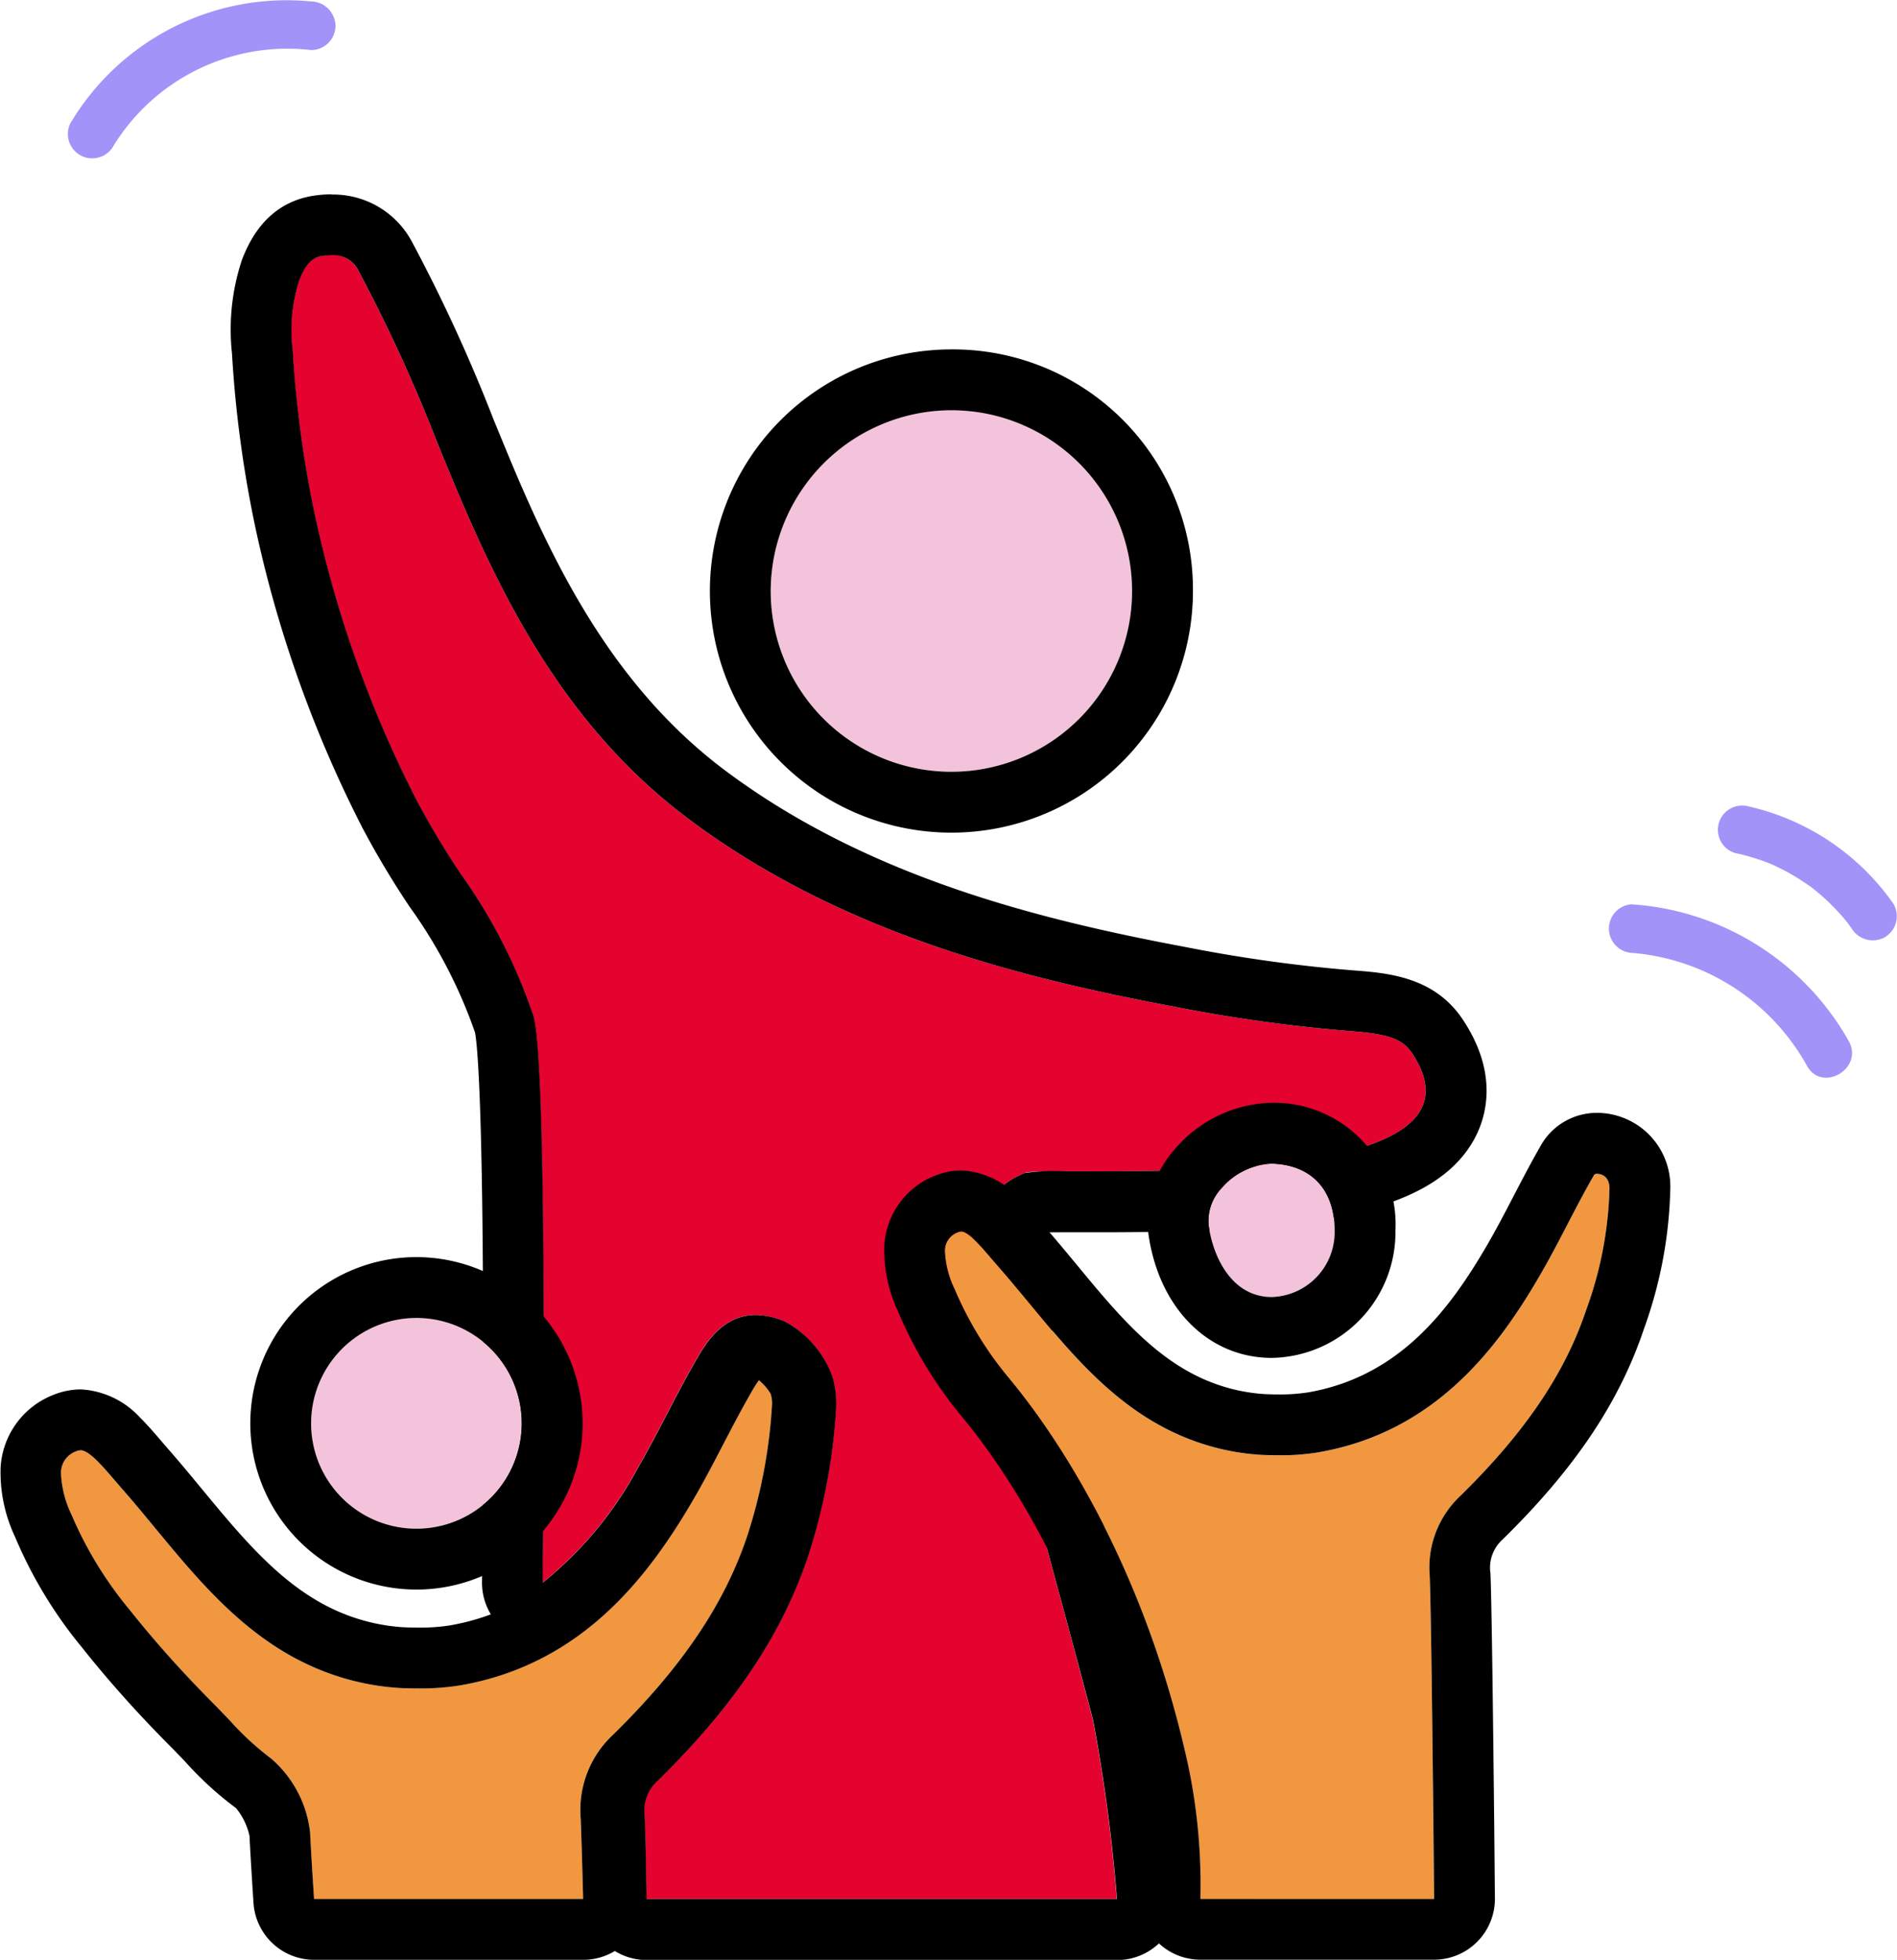
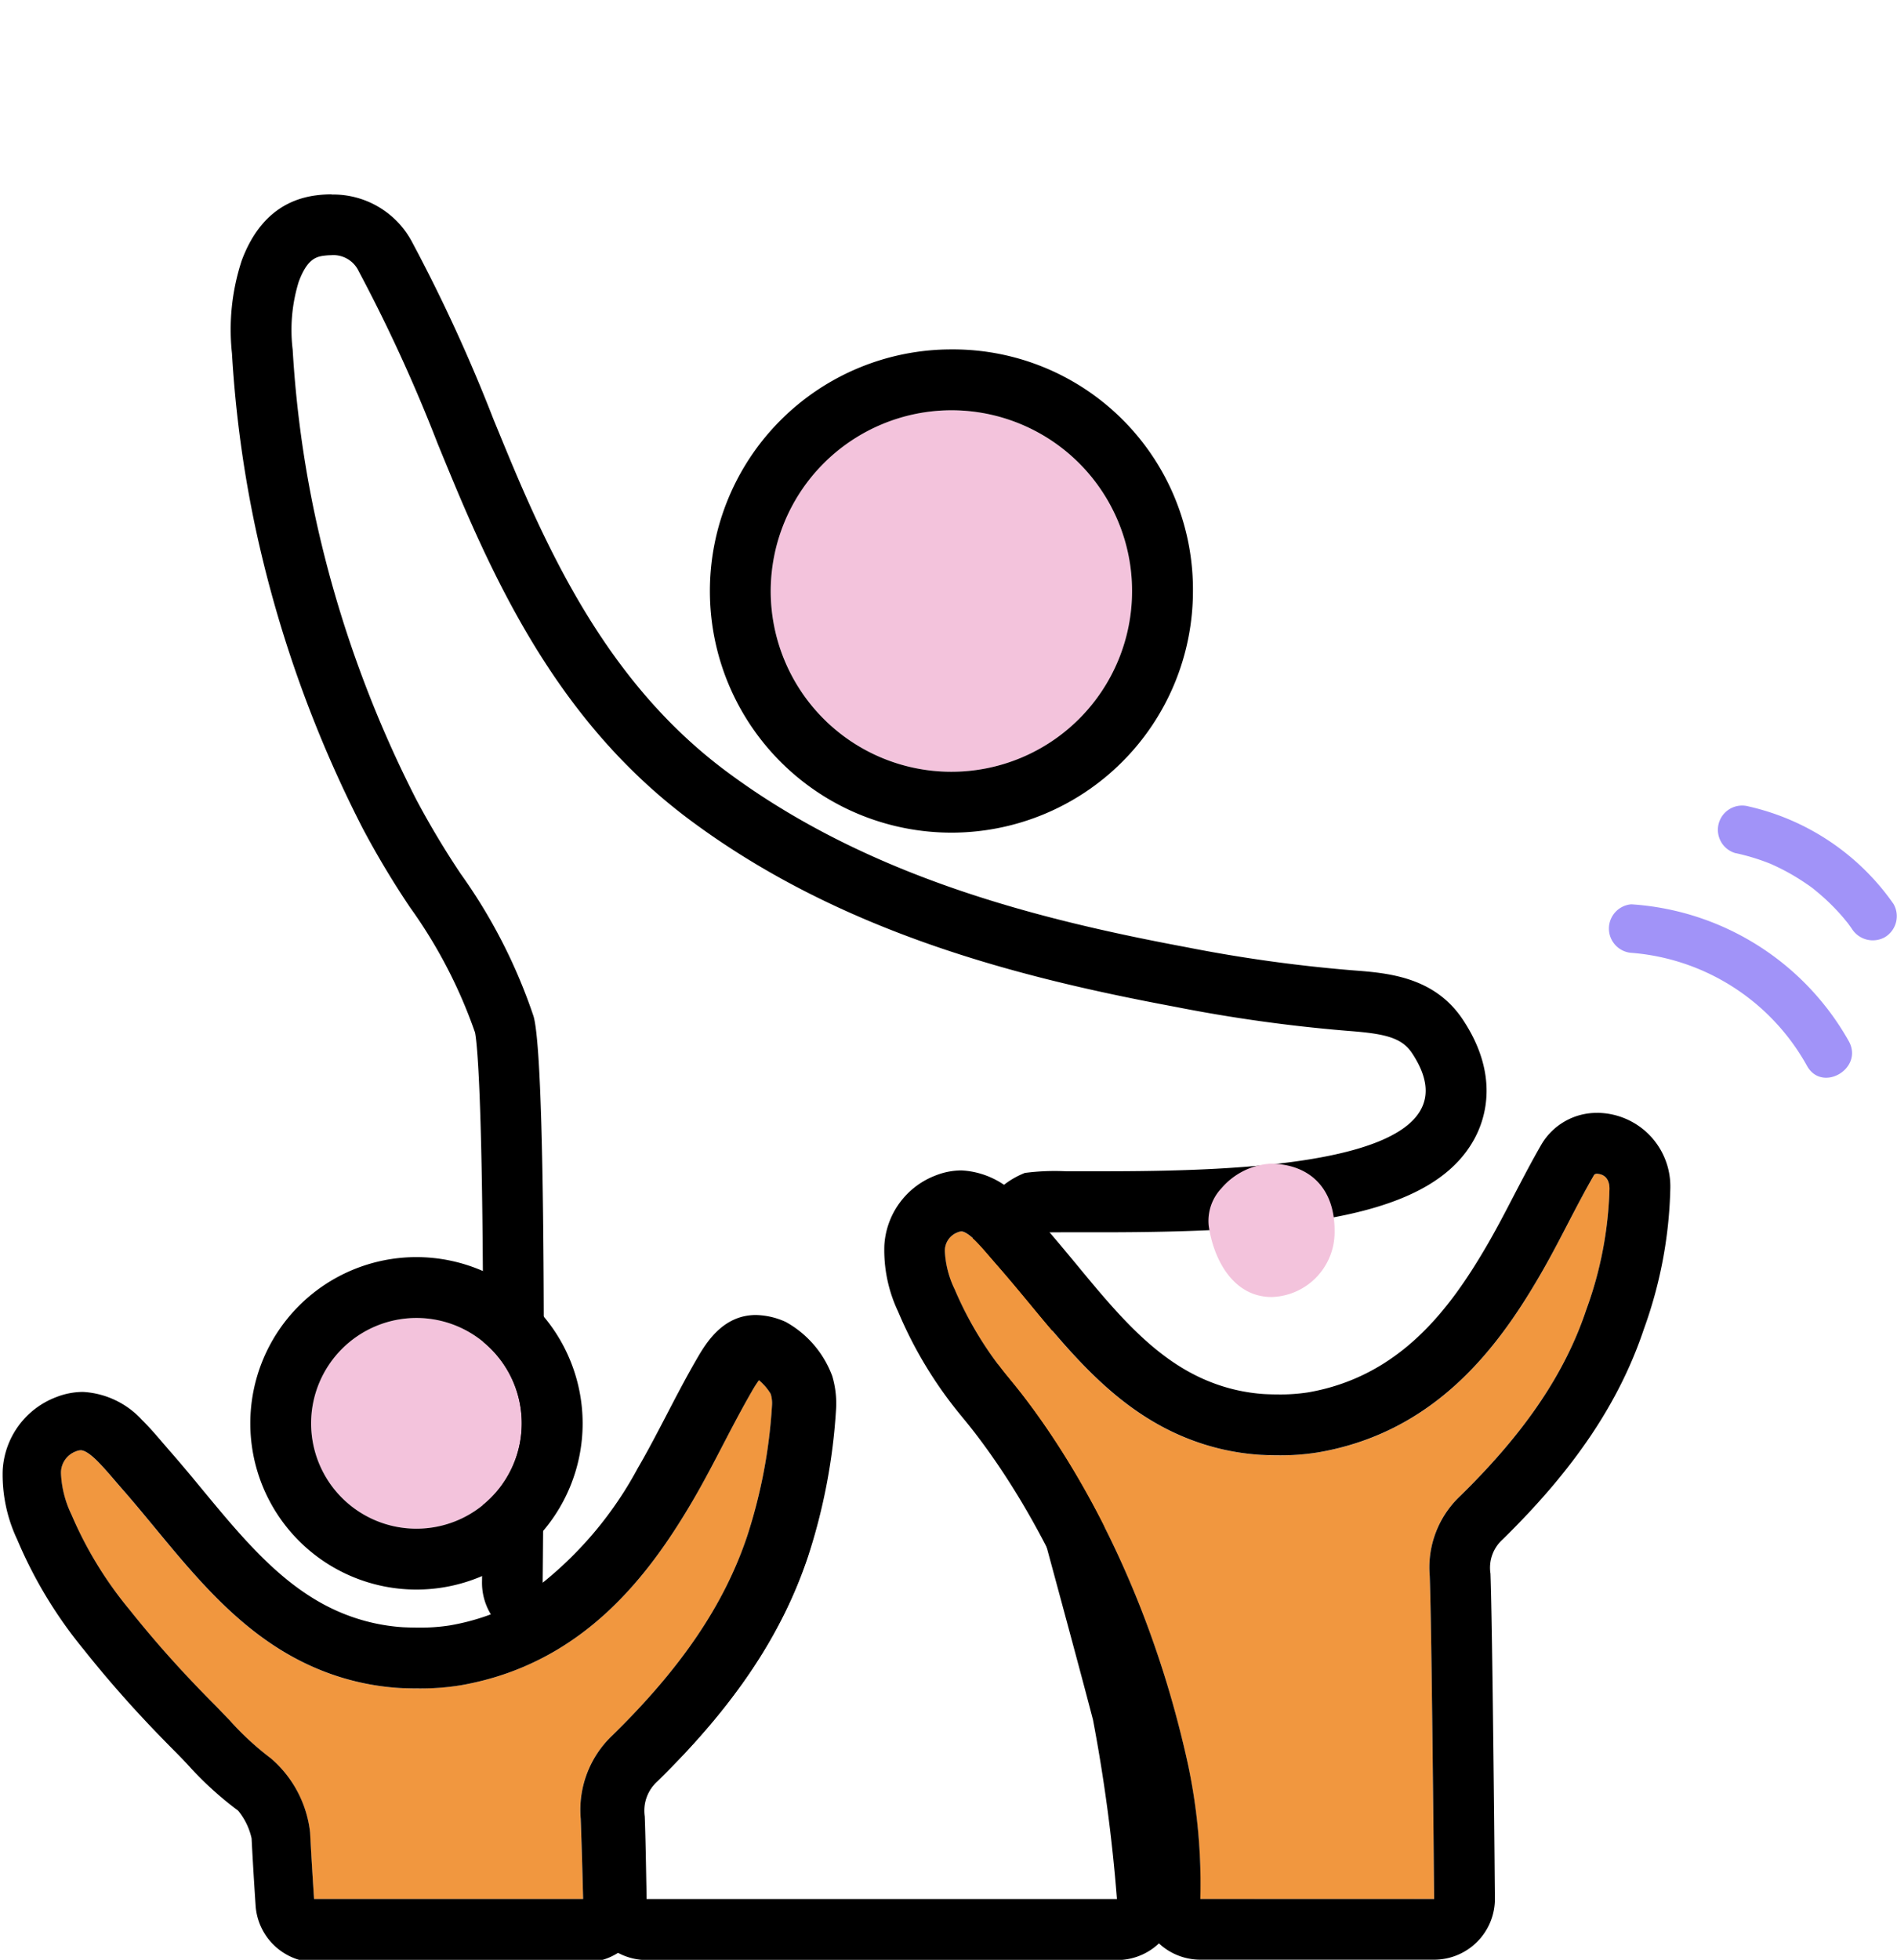
<svg xmlns="http://www.w3.org/2000/svg" id="Composant_33_1" data-name="Composant 33 – 1" width="124.726" height="128.807" viewBox="0 0 124.726 128.807">
  <g id="Composant_32_1" data-name="Composant 32 – 1" transform="translate(4.392)">
-     <path id="Tracé_152" data-name="Tracé 152" d="M9079.185,430.294a13.438,13.438,0,0,1,13.082-6.439,1.6,1.6,0,0,0,1.6-1.594,1.633,1.633,0,0,0-1.6-1.6,16.551,16.551,0,0,0-15.836,8.019,1.6,1.6,0,0,0,2.754,1.609Z" transform="translate(-9076.202 -420.566)" fill="#a193f8" />
    <path id="Tracé_153" data-name="Tracé 153" d="M9179.072,483.189a14.5,14.5,0,0,1,11.543,7.421c.988,1.8,3.744.192,2.754-1.61a17.719,17.719,0,0,0-14.3-9,1.6,1.6,0,0,0,0,3.19Z" transform="translate(-9076.202 -420.566)" fill="#a193f8" />
    <path id="Tracé_154" data-name="Tracé 154" d="M9185.925,476.636a14.075,14.075,0,0,1,2.415.751c-.207-.086-.089-.036.047.026.081.036.161.074.241.112q.3.144.595.3c.372.2.736.415,1.089.647q.25.164.5.339c.091.065.179.132.269.2-.117-.084-.128-.1-.006,0,.329.265.647.541.953.833s.6.6.875.914c.146.168.285.341.426.513-.091-.112-.1-.132-.006-.005.079.107.156.215.233.324a1.631,1.631,0,0,0,2.183.572,1.613,1.613,0,0,0,.571-2.182,15.9,15.9,0,0,0-9.531-6.413,1.595,1.595,0,1,0-.849,3.075Z" transform="translate(-9076.202 -420.566)" fill="#a193f8" />
  </g>
  <g id="Groupe_147" data-name="Groupe 147" transform="translate(-9071.811 -420.566)">
    <g id="Groupe_141" data-name="Groupe 141">
-       <path id="Tracé_188" data-name="Tracé 188" d="M9135.71,502.421a5.511,5.511,0,0,1,3.484-4.77c1.464-.577,31.885,1.857,25.462-7.862-.687-1.038-1.8-1.287-4.181-1.468l-.254-.021a101.127,101.127,0,0,1-11.123-1.559c-10.184-1.9-21.938-4.85-31.912-12.27-8.02-5.967-12.228-14.235-15.581-22.279-.343-.821-.68-1.643-1.018-2.465A104.3,104.3,0,0,0,9095.4,438.4a1.956,1.956,0,0,0-2.26-1.035c-.583.067-1.15.248-1.7,1.71a10.728,10.728,0,0,0-.4,4.47,72.646,72.646,0,0,0,1.532,11.191,76.2,76.2,0,0,0,6.614,18.413,55.857,55.857,0,0,0,2.9,4.842,35.483,35.483,0,0,1,4.793,9.373c.989,3.446.6,36.176.6,37.22a24.556,24.556,0,0,0,6.255-7.535c.665-1.141,1.27-2.3,1.909-3.531.629-1.209,1.259-2.415,1.939-3.593.594-1.026,1.7-2.935,3.914-2.935a4.955,4.955,0,0,1,1.962.455,6.739,6.739,0,0,1,3.058,3.557,6.289,6.289,0,0,1,.25,2.189,38.555,38.555,0,0,1-1.845,9.682c-1.715,5.134-4.859,9.821-9.9,14.753a2.624,2.624,0,0,0-.832,2.322c.044,1.188.085,3.138.12,5.426h30.925a107.57,107.57,0,0,0-1.575-11.785C9141.118,523.806,9135.547,504.122,9135.71,502.421Z" fill="#e4022f" />
      <path id="Tracé_189" data-name="Tracé 189" d="M9093.6,437.336a1.846,1.846,0,0,1,1.8,1.063,104.115,104.115,0,0,1,5.188,11.328c.338.822.675,1.644,1.018,2.465,3.354,8.044,7.562,16.312,15.583,22.278,9.972,7.421,21.727,10.368,31.91,12.271a101.127,101.127,0,0,0,11.123,1.559l.254.021c2.377.181,3.493.43,4.181,1.468,4.911,7.431-11.715,7.757-20.471,7.757-.843,0-1.614,0-2.284,0a15.217,15.217,0,0,0-2.707.108,5.511,5.511,0,0,0-3.484,4.77c-.163,1.7,5.408,21.385,7.962,31.167a107.817,107.817,0,0,1,1.575,11.785h-30.925c-.035-2.288-.075-4.238-.12-5.427a2.623,2.623,0,0,1,.832-2.321c5.036-4.932,8.18-9.619,9.9-14.753a38.555,38.555,0,0,0,1.845-9.682,6.289,6.289,0,0,0-.25-2.189,6.739,6.739,0,0,0-3.058-3.557,4.941,4.941,0,0,0-1.962-.455c-2.214,0-3.32,1.909-3.914,2.935-.681,1.178-1.311,2.384-1.939,3.593-.64,1.229-1.244,2.39-1.909,3.531a24.544,24.544,0,0,1-6.255,7.535c0-1.044.388-33.774-.6-37.221a35.492,35.492,0,0,0-4.793-9.372,56.1,56.1,0,0,1-2.9-4.842,76.2,76.2,0,0,1-6.614-18.413,72.646,72.646,0,0,1-1.532-11.191,10.728,10.728,0,0,1,.4-4.47c.548-1.462,1.115-1.643,1.7-1.71a3.977,3.977,0,0,1,.456-.028m0-4h0a7.933,7.933,0,0,0-.923.055c-2.337.269-4.015,1.709-4.978,4.28a14.525,14.525,0,0,0-.646,6.119,76.771,76.771,0,0,0,1.616,11.8,80.15,80.15,0,0,0,6.959,19.376,57.761,57.761,0,0,0,3.076,5.148l.029.046a32.187,32.187,0,0,1,4.3,8.262c.136.669.731,5.341.467,35.174,0,.551-.008.894-.008.989a4,4,0,0,0,6.387,3.209,28.1,28.1,0,0,0,7.321-8.725c.723-1.24,1.375-2.493,2-3.7.674-1.3,1.238-2.372,1.854-3.437a7,7,0,0,1,.588-.9c.034.011.074.025.122.043a3.3,3.3,0,0,1,.927,1.072,2.31,2.31,0,0,1,.094.767,34.562,34.562,0,0,1-1.647,8.7c-1.508,4.51-4.336,8.693-8.9,13.165a6.542,6.542,0,0,0-2.03,5.324c.039,1.058.079,2.855.118,5.343a4,4,0,0,0,4,3.938h30.925a4,4,0,0,0,3.979-4.4c-.692-6.873-1.181-10.463-1.684-12.394-.719-2.752-1.666-6.249-2.668-9.952-1.926-7.115-4.8-17.748-5.148-20.071a1.5,1.5,0,0,1,.59-1c.349-.009.879-.014,1.585-.014l1,0h1.28c13.122,0,21.811-1.032,24.572-6.169.735-1.366,1.613-4.2-.765-7.793-1.882-2.846-4.963-3.08-7.214-3.252l-.22-.018a97.485,97.485,0,0,1-10.725-1.5c-9.734-1.82-20.94-4.614-30.26-11.549-7.244-5.389-11.144-13.09-14.278-20.608q-.382-.92-.759-1.838l-.251-.611-.024-.057a106.53,106.53,0,0,0-5.373-11.7,5.864,5.864,0,0,0-5.293-3.109Z" />
    </g>
    <g id="Groupe_142" data-name="Groupe 142">
      <path id="Tracé_190" data-name="Tracé 190" d="M9112.086,534.611c4.542-4.446,7.354-8.6,8.851-13.082a34.36,34.36,0,0,0,1.636-8.64,2.1,2.1,0,0,0-.09-.717,3.579,3.579,0,0,0-.775-.895,7.782,7.782,0,0,0-.477.748c-.651,1.12-1.249,2.273-1.85,3.425-.634,1.22-1.29,2.481-2.007,3.71-2.882,4.932-7.225,10.77-15.3,12.174a19.093,19.093,0,0,1-4.01.174,16.572,16.572,0,0,1-5.146-1.163c-4.763-1.906-7.909-5.713-10.95-9.395-.71-.857-1.413-1.71-2.129-2.523l-.513-.594c-.367-.429-.733-.861-1.135-1.257-.321-.317-.765-.692-1.08-.692a.892.892,0,0,0-.31.071,1.5,1.5,0,0,0-.986,1.453,6.96,6.96,0,0,0,.693,2.712,25.326,25.326,0,0,0,3.823,6.254c.626.791,1.271,1.561,1.929,2.319,1.15,1.322,2.385,2.643,3.774,4.035.291.294.578.594.868.9a18.958,18.958,0,0,0,2.716,2.507,7.509,7.509,0,0,1,2.576,4.873c.083,1.625.173,3.02.261,4.367h17.691c-.062-2.281-.118-4.19-.158-5.276A6.74,6.74,0,0,1,9112.086,534.611Z" fill="#f1973f" />
-       <path id="Tracé_191" data-name="Tracé 191" d="M9121.707,511.277a3.552,3.552,0,0,1,.774.895,2.056,2.056,0,0,1,.091.717,34.316,34.316,0,0,1-1.636,8.64c-1.5,4.478-4.309,8.635-8.851,13.082a6.74,6.74,0,0,0-2.093,5.486c.04,1.086.1,2.995.158,5.276H9092.46c-.088-1.347-.178-2.742-.261-4.367a7.512,7.512,0,0,0-2.575-4.873,18.856,18.856,0,0,1-2.717-2.507c-.29-.3-.577-.6-.868-.9-1.39-1.392-2.624-2.712-3.774-4.035-.657-.758-1.3-1.528-1.929-2.319a25.326,25.326,0,0,1-3.823-6.254,6.943,6.943,0,0,1-.693-2.712,1.5,1.5,0,0,1,.986-1.453.9.9,0,0,1,.31-.072c.315,0,.759.376,1.08.693.4.4.768.828,1.135,1.257l.513.594c.716.813,1.419,1.666,2.129,2.523,3.041,3.682,6.188,7.489,10.95,9.395a16.579,16.579,0,0,0,5.146,1.163c.41.021.825.031,1.236.031a16.676,16.676,0,0,0,2.774-.205c8.071-1.4,12.414-7.242,15.3-12.174.717-1.229,1.373-2.49,2.007-3.71.6-1.151,1.2-2.3,1.85-3.425a7.782,7.782,0,0,1,.477-.748m0-4a3.931,3.931,0,0,0-.472.028,4,4,0,0,0-2.738,1.585,11.78,11.78,0,0,0-.729,1.131c-.669,1.154-1.276,2.321-1.865,3.449l-.068.132c-.611,1.175-1.24,2.386-1.915,3.543-2.595,4.44-6.114,9.133-12.527,10.248a12.38,12.38,0,0,1-2.088.146c-.345,0-.691-.009-1.035-.026a12.669,12.669,0,0,1-3.865-.883c-3.813-1.527-6.5-4.781-9.348-8.227l-.138-.166c-.669-.809-1.362-1.646-2.073-2.454l-.487-.565-.039-.045c-.38-.445-.812-.948-1.314-1.445a5.687,5.687,0,0,0-3.889-1.845,4.848,4.848,0,0,0-1.772.349,5.454,5.454,0,0,0-3.5,4.785,9.951,9.951,0,0,0,.951,4.563,29.17,29.17,0,0,0,4.41,7.276c.615.778,1.284,1.583,2.046,2.46,1.214,1.4,2.509,2.782,3.963,4.238.263.266.532.547.8.832a22.384,22.384,0,0,0,3.308,3.017,4.333,4.333,0,0,1,.886,1.821c.084,1.633.174,3.045.263,4.409a4,4,0,0,0,3.992,3.74h17.691a4,4,0,0,0,4-4.107c-.062-2.3-.118-4.222-.159-5.317a2.781,2.781,0,0,1,.894-2.479c5.013-4.907,8.141-9.568,9.847-14.672a38.3,38.3,0,0,0,1.833-9.635,6.067,6.067,0,0,0-.239-2.1c-.031-.106-.066-.21-.105-.313a6.96,6.96,0,0,0-1.95-2.542,4,4,0,0,0-2.562-.928Z" />
+       <path id="Tracé_191" data-name="Tracé 191" d="M9121.707,511.277a3.552,3.552,0,0,1,.774.895,2.056,2.056,0,0,1,.091.717,34.316,34.316,0,0,1-1.636,8.64c-1.5,4.478-4.309,8.635-8.851,13.082a6.74,6.74,0,0,0-2.093,5.486c.04,1.086.1,2.995.158,5.276H9092.46c-.088-1.347-.178-2.742-.261-4.367a7.512,7.512,0,0,0-2.575-4.873,18.856,18.856,0,0,1-2.717-2.507c-.29-.3-.577-.6-.868-.9-1.39-1.392-2.624-2.712-3.774-4.035-.657-.758-1.3-1.528-1.929-2.319a25.326,25.326,0,0,1-3.823-6.254,6.943,6.943,0,0,1-.693-2.712,1.5,1.5,0,0,1,.986-1.453.9.9,0,0,1,.31-.072c.315,0,.759.376,1.08.693.4.4.768.828,1.135,1.257l.513.594c.716.813,1.419,1.666,2.129,2.523,3.041,3.682,6.188,7.489,10.95,9.395a16.579,16.579,0,0,0,5.146,1.163c.41.021.825.031,1.236.031a16.676,16.676,0,0,0,2.774-.205c8.071-1.4,12.414-7.242,15.3-12.174.717-1.229,1.373-2.49,2.007-3.71.6-1.151,1.2-2.3,1.85-3.425a7.782,7.782,0,0,1,.477-.748m0-4a3.931,3.931,0,0,0-.472.028,4,4,0,0,0-2.738,1.585,11.78,11.78,0,0,0-.729,1.131c-.669,1.154-1.276,2.321-1.865,3.449l-.068.132c-.611,1.175-1.24,2.386-1.915,3.543-2.595,4.44-6.114,9.133-12.527,10.248a12.38,12.38,0,0,1-2.088.146c-.345,0-.691-.009-1.035-.026a12.669,12.669,0,0,1-3.865-.883c-3.813-1.527-6.5-4.781-9.348-8.227c-.669-.809-1.362-1.646-2.073-2.454l-.487-.565-.039-.045c-.38-.445-.812-.948-1.314-1.445a5.687,5.687,0,0,0-3.889-1.845,4.848,4.848,0,0,0-1.772.349,5.454,5.454,0,0,0-3.5,4.785,9.951,9.951,0,0,0,.951,4.563,29.17,29.17,0,0,0,4.41,7.276c.615.778,1.284,1.583,2.046,2.46,1.214,1.4,2.509,2.782,3.963,4.238.263.266.532.547.8.832a22.384,22.384,0,0,0,3.308,3.017,4.333,4.333,0,0,1,.886,1.821c.084,1.633.174,3.045.263,4.409a4,4,0,0,0,3.992,3.74h17.691a4,4,0,0,0,4-4.107c-.062-2.3-.118-4.222-.159-5.317a2.781,2.781,0,0,1,.894-2.479c5.013-4.907,8.141-9.568,9.847-14.672a38.3,38.3,0,0,0,1.833-9.635,6.067,6.067,0,0,0-.239-2.1c-.031-.106-.066-.21-.105-.313a6.96,6.96,0,0,0-1.95-2.542,4,4,0,0,0-2.562-.928Z" />
    </g>
    <g id="Groupe_143" data-name="Groupe 143">
      <path id="Tracé_192" data-name="Tracé 192" d="M9099.194,521.037a6.925,6.925,0,1,0-6.928-6.928A6.936,6.936,0,0,0,9099.194,521.037Z" fill="#f3c3dc" />
      <path id="Tracé_193" data-name="Tracé 193" d="M9099.193,507.187a6.925,6.925,0,1,1-6.927,6.922,6.932,6.932,0,0,1,6.927-6.922m0-4a10.925,10.925,0,1,0,10.926,10.924,10.937,10.937,0,0,0-10.926-10.924Z" />
    </g>
    <g id="Groupe_144" data-name="Groupe 144">
      <path id="Tracé_194" data-name="Tracé 194" d="M9166.1,545.373c-.015-1.211-.029-3.4-.05-5.146-.062-5.749-.149-13.623-.24-16.082a6.46,6.46,0,0,1,2-5.253c4.261-4.168,6.9-8.062,8.3-12.252a25.053,25.053,0,0,0,1.525-7.945c0-.951-.709-.979-.79-.979-.184,0-.221.066-.236.091-.6,1.042-1.158,2.111-1.716,3.18-.6,1.163-1.229,2.364-1.915,3.535-2.717,4.654-6.817,10.169-14.466,11.5a17.887,17.887,0,0,1-3.794.167,15.623,15.623,0,0,1-4.884-1.1c-4.5-1.8-7.47-5.394-10.34-8.867-.666-.8-1.328-1.6-2-2.37l-.521-.6c-.333-.389-.663-.777-1.022-1.137-.56-.551-.836-.611-.93-.611a.711.711,0,0,0-.241.057,1.287,1.287,0,0,0-.849,1.264,6.419,6.419,0,0,0,.646,2.487,23.5,23.5,0,0,0,3.576,5.852l.106.131c2.506,3.027,8.659,11.545,11.655,25.237a37.85,37.85,0,0,1,.814,8.846Z" fill="#f1973f" />
      <path id="Tracé_195" data-name="Tracé 195" d="M9176.844,497.716c.081,0,.79.028.79.979a25.053,25.053,0,0,1-1.525,7.945c-1.4,4.19-4.036,8.084-8.295,12.252a6.451,6.451,0,0,0-2,5.253c.09,2.459.177,10.333.239,16.082.02,1.745.035,3.936.051,5.146h-15.371a37.8,37.8,0,0,0-.814-8.846c-3-13.692-9.148-22.21-11.655-25.237l-.106-.131a23.469,23.469,0,0,1-3.576-5.852,6.419,6.419,0,0,1-.646-2.486,1.287,1.287,0,0,1,.849-1.265.717.717,0,0,1,.241-.057c.094,0,.37.06.93.611.359.36.689.748,1.022,1.137l.521.6c.672.766,1.334,1.565,2,2.37,2.87,3.473,5.837,7.065,10.34,8.867a15.623,15.623,0,0,0,4.884,1.1c.386.019.778.03,1.165.03a15.641,15.641,0,0,0,2.629-.2c7.648-1.333,11.749-6.848,14.466-11.5.687-1.171,1.313-2.372,1.915-3.535.558-1.069,1.112-2.138,1.716-3.18.016-.025.054-.091.236-.091m0-4a4.22,4.22,0,0,0-3.673,2.043l-.026.045c-.63,1.09-1.2,2.186-1.754,3.246l-.046.088c-.519,1-1.158,2.234-1.819,3.362-2.427,4.155-5.711,8.539-11.7,9.583a11.859,11.859,0,0,1-1.943.138c-.32,0-.643-.009-.962-.025a11.7,11.7,0,0,1-3.6-.822c-3.556-1.423-6.073-4.471-8.74-7.7-.639-.771-1.357-1.64-2.08-2.464l-.5-.582-.027-.032c-.346-.4-.738-.864-1.2-1.32a5.466,5.466,0,0,0-3.754-1.779,4.667,4.667,0,0,0-1.7.332,5.244,5.244,0,0,0-3.37,4.593,9.429,9.429,0,0,0,.908,4.361,27.35,27.35,0,0,0,4.157,6.857l.038.047.107.131c2.337,2.823,8.036,10.724,10.845,23.562a33.765,33.765,0,0,1,.725,7.907,4,4,0,0,0,4,4.084H9166.1a4,4,0,0,0,4-4.05c-.008-.639-.016-1.553-.024-2.529l-.025-2.61c-.063-5.771-.15-13.674-.242-16.184a2.5,2.5,0,0,1,.8-2.249c4.729-4.629,7.683-9.028,9.292-13.844a28.873,28.873,0,0,0,1.731-9.215,4.834,4.834,0,0,0-4.79-4.976Z" />
    </g>
    <g id="Groupe_145" data-name="Groupe 145">
      <path id="Tracé_196" data-name="Tracé 196" d="M9155.388,497.044a4.62,4.62,0,0,0-3.264,1.614,3.12,3.12,0,0,0-.842,2.468c.308,2.161,1.579,4.685,4.147,4.685a4.268,4.268,0,0,0,4.13-4.386c0-2.694-1.56-4.332-4.171-4.381Z" fill="#f3c3dc" />
-       <path id="Tracé_197" data-name="Tracé 197" d="M9155.389,497.044c2.611.049,4.172,1.687,4.172,4.381a4.268,4.268,0,0,1-4.131,4.386c-2.568,0-3.84-2.524-4.147-4.685a3.12,3.12,0,0,1,.842-2.468,4.62,4.62,0,0,1,3.264-1.614h0m0-4a8.629,8.629,0,0,0-6.285,2.991,7.06,7.06,0,0,0-1.781,5.66c.692,4.853,3.951,8.116,8.107,8.116a8.271,8.271,0,0,0,8.131-8.386,7.984,7.984,0,0,0-8.1-8.38Z" />
    </g>
    <g id="Groupe_146" data-name="Groupe 146">
      <path id="Tracé_198" data-name="Tracé 198" d="M9134.364,471.291a11.88,11.88,0,1,0-11.88-11.879A11.894,11.894,0,0,0,9134.364,471.291Z" fill="#f3c3dc" />
      <path id="Tracé_199" data-name="Tracé 199" d="M9134.364,447.53a11.88,11.88,0,1,1-11.88,11.882,11.9,11.9,0,0,1,11.88-11.882m0-4a15.88,15.88,0,1,0,15.882,15.882,15.778,15.778,0,0,0-15.882-15.882Z" />
    </g>
  </g>
</svg>